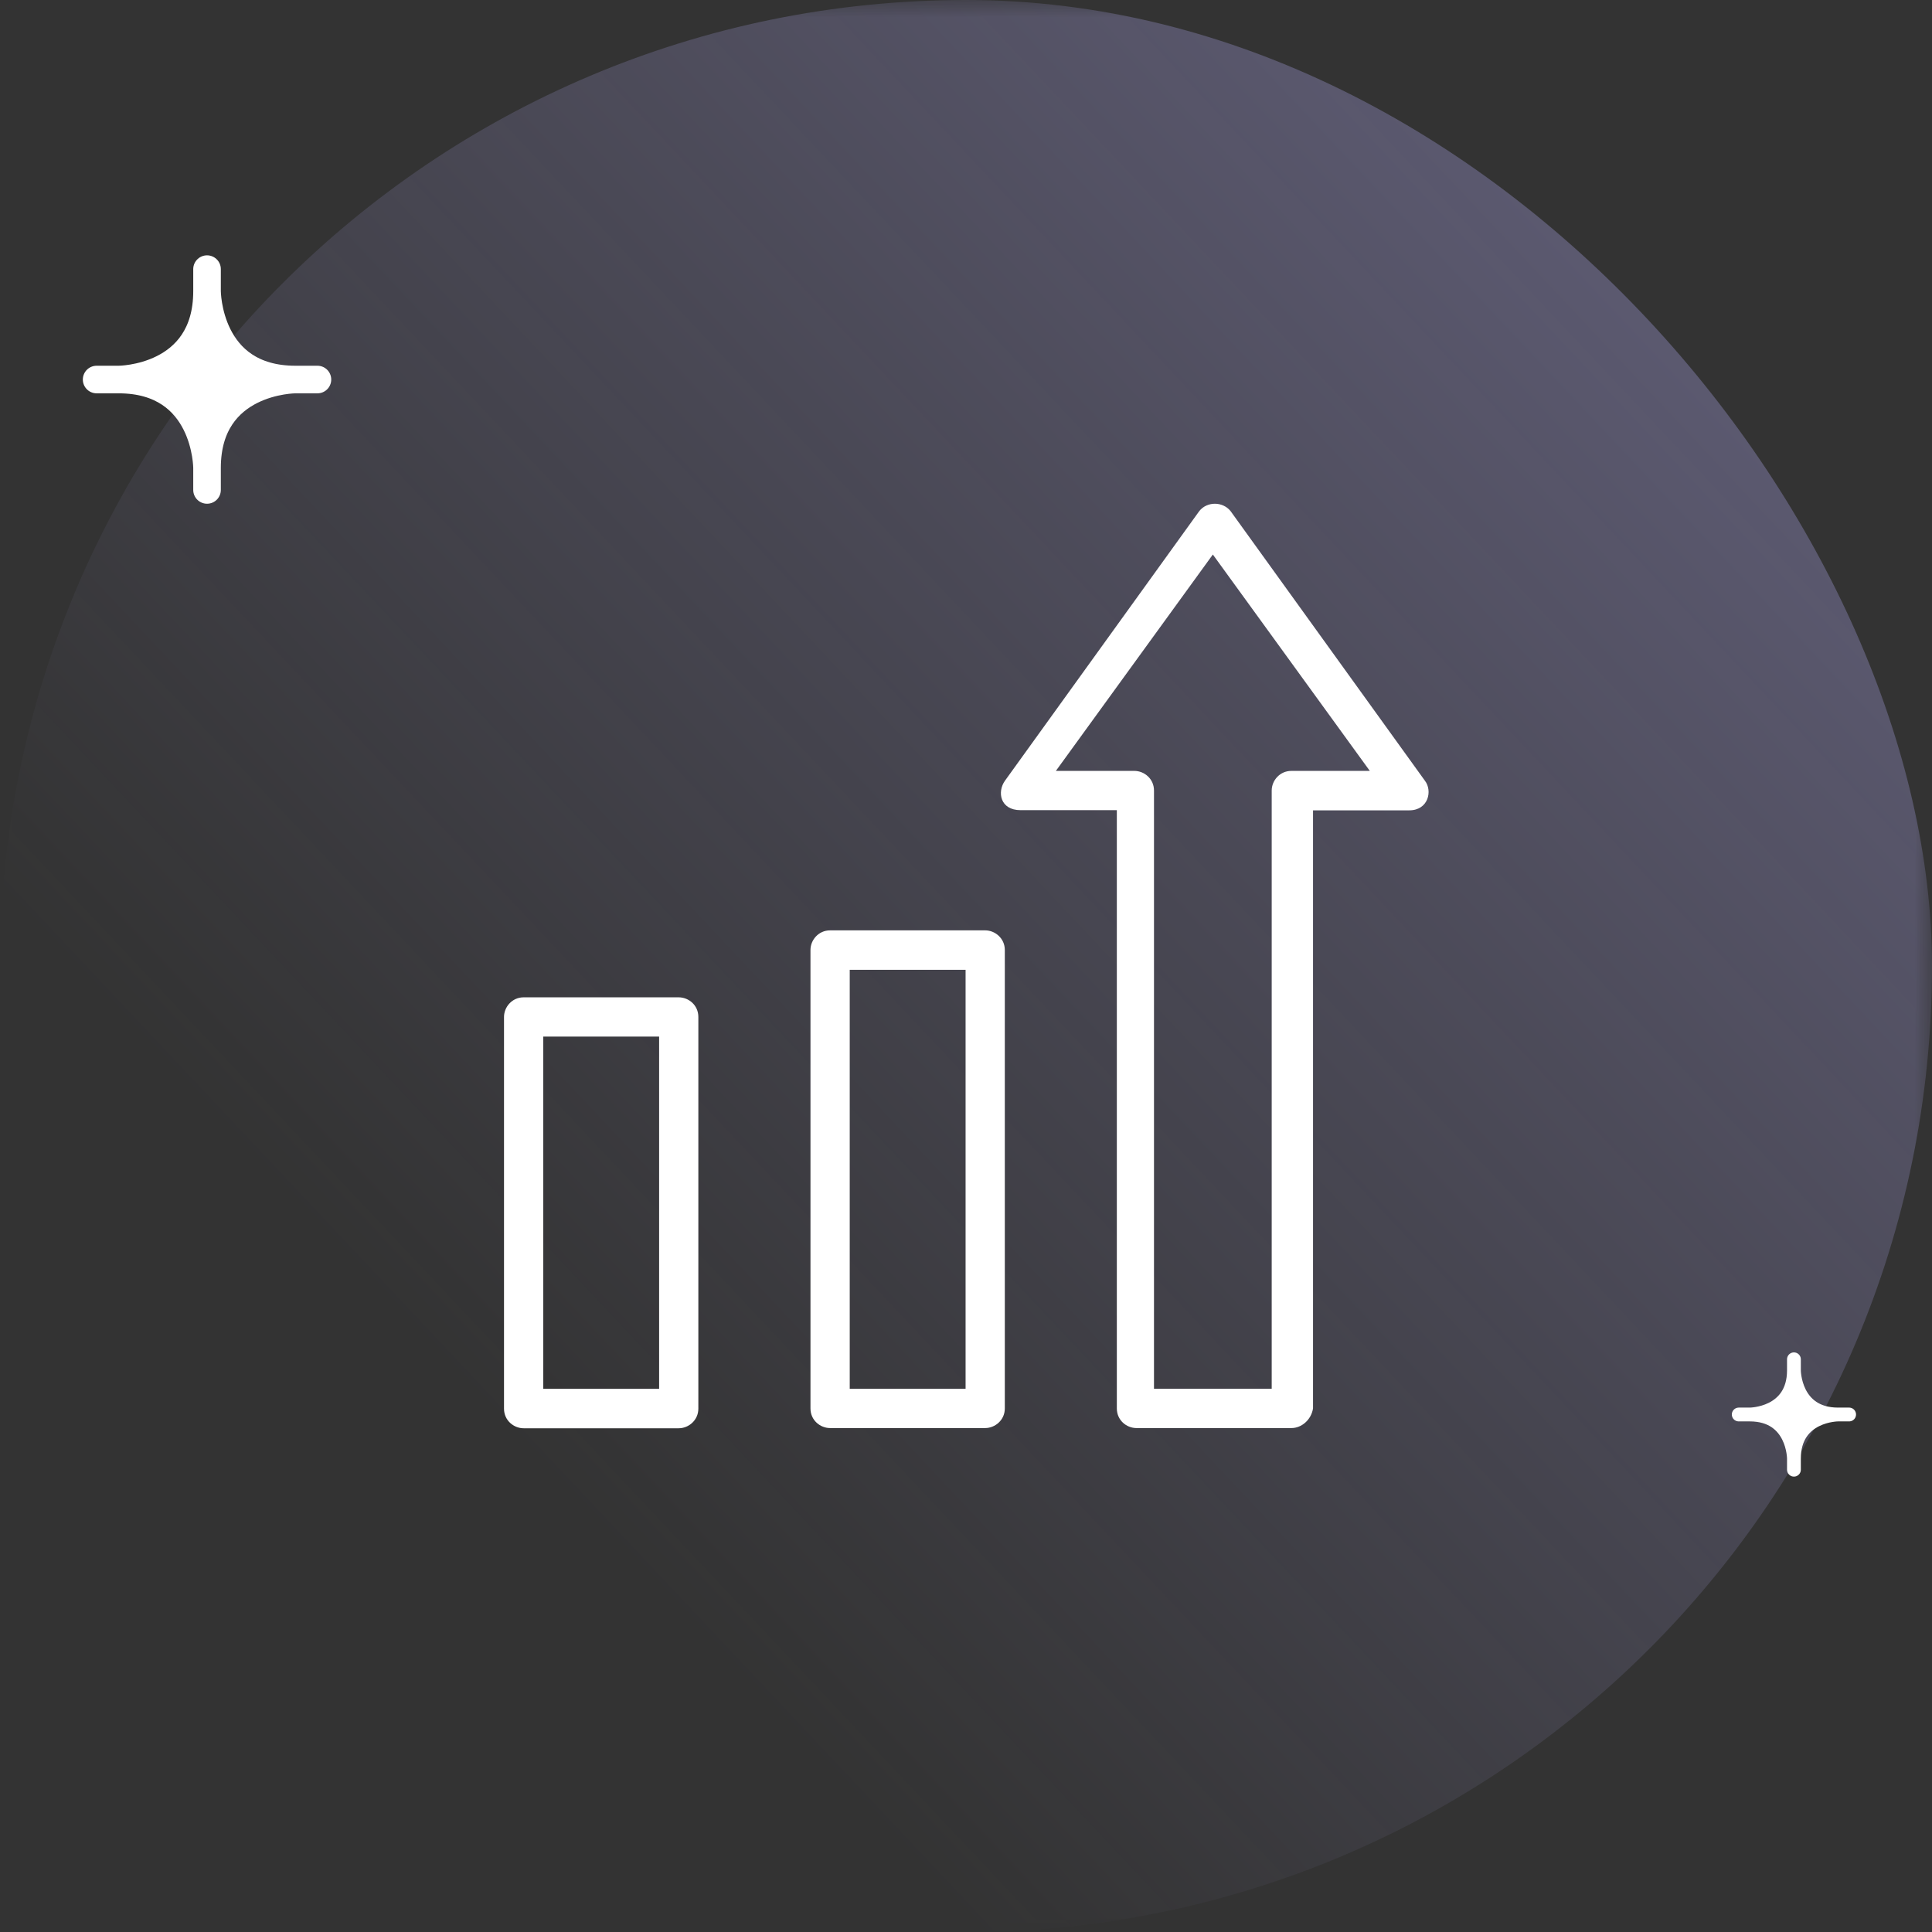
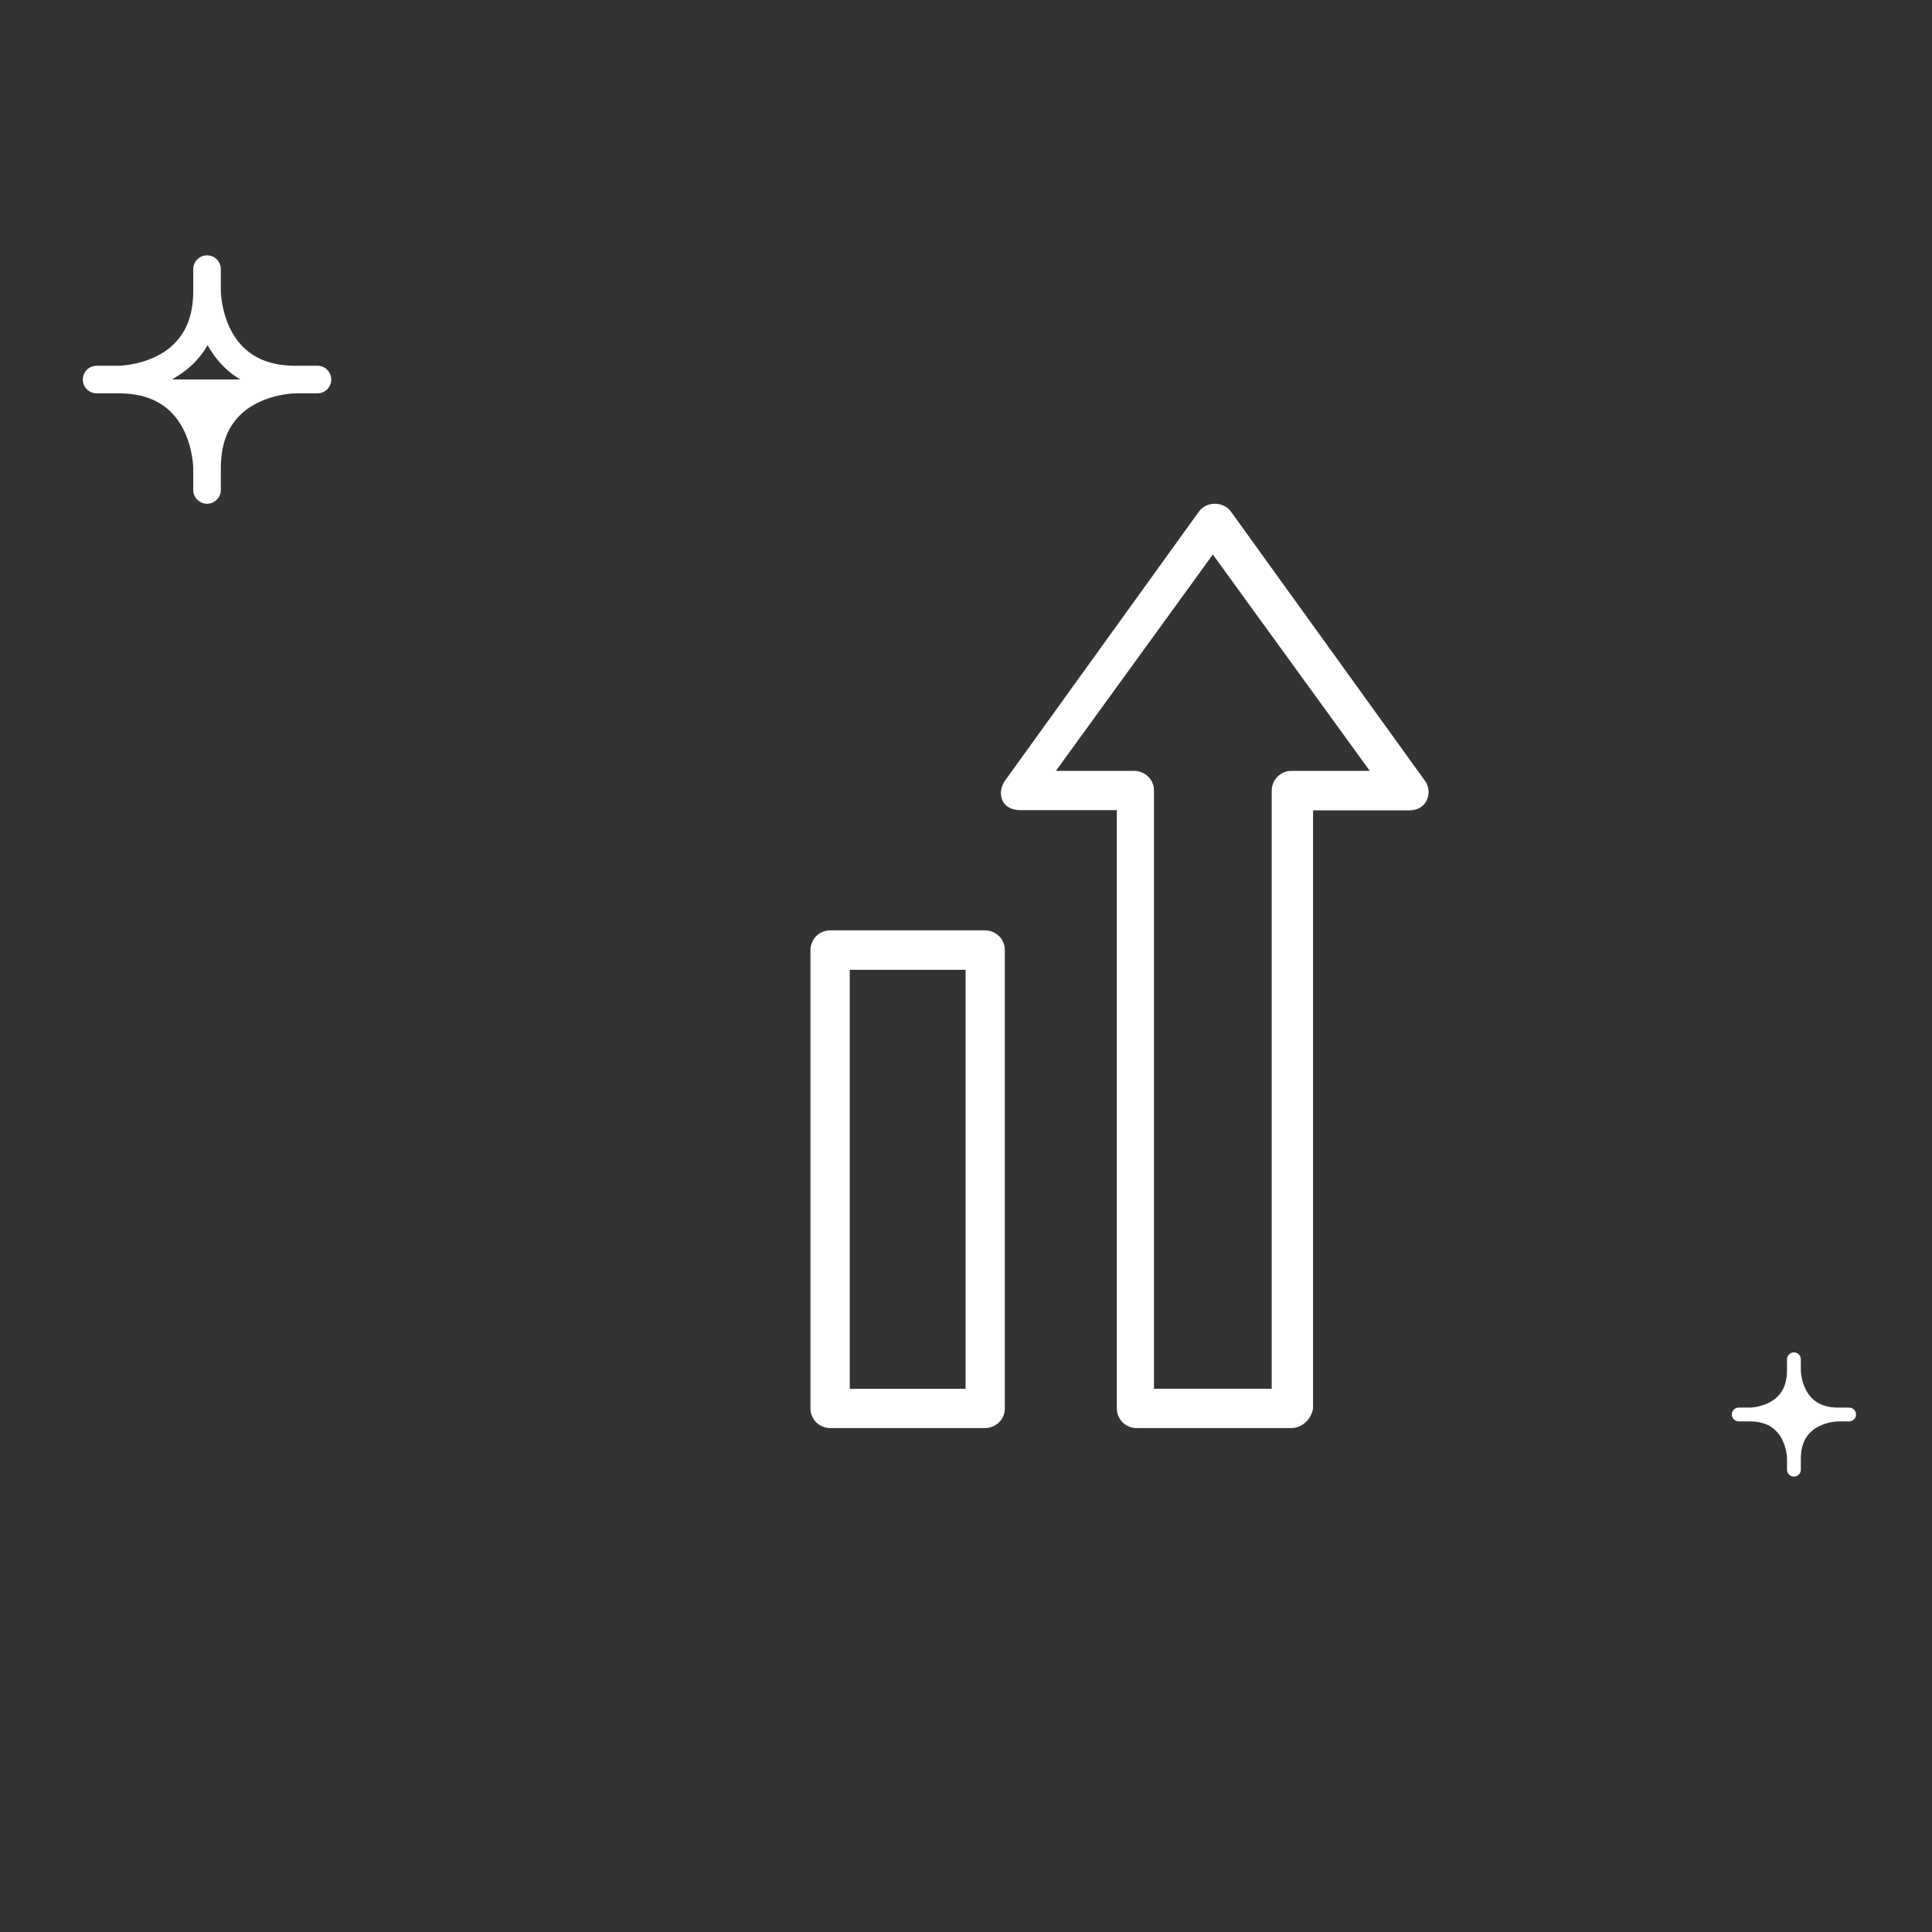
<svg xmlns="http://www.w3.org/2000/svg" width="56" height="56" viewBox="0 0 56 56" fill="none">
  <rect x="0" y="0" width="56" height="56" fill="#333333" stroke="none" />
  <mask id="mask0_981_13030" style="mask-type:alpha" maskUnits="userSpaceOnUse" x="0" y="0" width="56" height="56">
-     <rect width="56" height="56" fill="white" />
-   </mask>
+     </mask>
  <g mask="url(#mask0_981_13030)">
-     <rect width="56" height="56" rx="28" fill="url(#paint0_linear_981_13030)" />
-   </g>
+     </g>
  <g clip-path="url(#clip0_981_13030)">
-     <path d="M8.561 10.999C6.001 10.999 6.001 8.439 6.001 8.439C6.001 10.999 3.441 10.999 3.441 10.999C6.001 10.999 6.001 13.559 6.001 13.559C6.001 10.999 8.561 10.999 8.561 10.999Z" fill="white" />
+     <path d="M8.561 10.999C6.001 10.999 3.441 10.999 3.441 10.999C6.001 10.999 6.001 13.559 6.001 13.559C6.001 10.999 8.561 10.999 8.561 10.999Z" fill="white" />
    <path d="M6.001 8.441C6.001 8.441 6.001 11.001 8.561 11.001M6.001 8.441C6.001 11.001 3.441 11.001 3.441 11.001M6.001 8.441V7.801M8.561 11.001C8.561 11.001 6.001 11.001 6.001 13.561M8.561 11.001H9.201M3.441 11.001C6.001 11.001 6.001 13.561 6.001 13.561M3.441 11.001H2.801M6.001 13.561V14.201" stroke="white" stroke-width="0.8" stroke-linecap="round" stroke-linejoin="round" />
  </g>
  <g clip-path="url(#clip1_981_13030)">
    <path d="M53.279 41.001C51.999 41.001 51.999 39.721 51.999 39.721C51.999 41.001 50.719 41.001 50.719 41.001C51.999 41.001 51.999 42.281 51.999 42.281C51.999 41.001 53.279 41.001 53.279 41.001Z" fill="white" />
    <path d="M51.998 39.72C51.998 39.72 51.998 41 53.278 41M51.998 39.72C51.998 41 50.718 41 50.718 41M51.998 39.72V39.4M53.278 41C53.278 41 51.998 41 51.998 42.28M53.278 41H53.598M50.718 41C51.998 41 51.998 42.28 51.998 42.28M50.718 41H50.398M51.998 42.28V42.6" stroke="white" stroke-width="0.4" stroke-linecap="round" stroke-linejoin="round" />
  </g>
  <g clip-path="url(#clip2_981_13030)">
    <path d="M28.556 26.967H24.061C23.722 26.967 23.492 27.251 23.492 27.535V40.825C23.492 41.169 23.777 41.393 24.061 41.393H28.556C28.841 41.393 29.125 41.164 29.125 40.825V27.535C29.125 27.197 28.841 26.967 28.556 26.967ZM27.988 40.256H24.63V28.11H27.988V40.256Z" fill="white" />
-     <path d="M19.673 28.908H15.178C14.839 28.908 14.609 29.193 14.609 29.477V40.83C14.609 41.175 14.894 41.399 15.178 41.399H19.673C19.958 41.399 20.242 41.169 20.242 40.83V29.477C20.242 29.132 19.958 28.908 19.673 28.908ZM19.105 40.256H15.747V30.046H19.105V40.256Z" fill="white" />
    <path d="M41.302 22.63L35.669 14.815C35.44 14.53 34.986 14.53 34.761 14.815L29.129 22.63C28.899 22.952 28.986 23.483 29.582 23.483H32.372V40.824C32.372 41.169 32.656 41.393 32.94 41.393H37.436C37.72 41.393 38.004 41.163 38.059 40.824V23.488H40.848C41.406 23.488 41.526 22.919 41.302 22.63ZM37.43 22.345C37.091 22.345 36.861 22.63 36.861 22.914V40.255H33.504H33.449V22.914C33.449 22.57 33.164 22.345 32.88 22.345H30.605L35.155 16.073L39.705 22.345H37.43Z" fill="white" />
  </g>
  <defs>
    <linearGradient id="paint0_linear_981_13030" x1="-9.59939e-07" y1="56" x2="57.648" y2="1.751" gradientUnits="userSpaceOnUse">
      <stop offset="0.26" stop-color="#BAB3FF" stop-opacity="0" />
      <stop offset="0.89" stop-color="#BAB3FF" stop-opacity="0.32" />
    </linearGradient>
    <clipPath id="clip0_981_13030">
      <rect width="8" height="8" fill="white" transform="translate(2 7)" />
    </clipPath>
    <clipPath id="clip1_981_13030">
      <rect width="4" height="4" fill="white" transform="translate(50 39)" />
    </clipPath>
    <clipPath id="clip2_981_13030">
      <rect width="28" height="28" fill="white" transform="translate(14 14)" />
    </clipPath>
  </defs>
</svg>